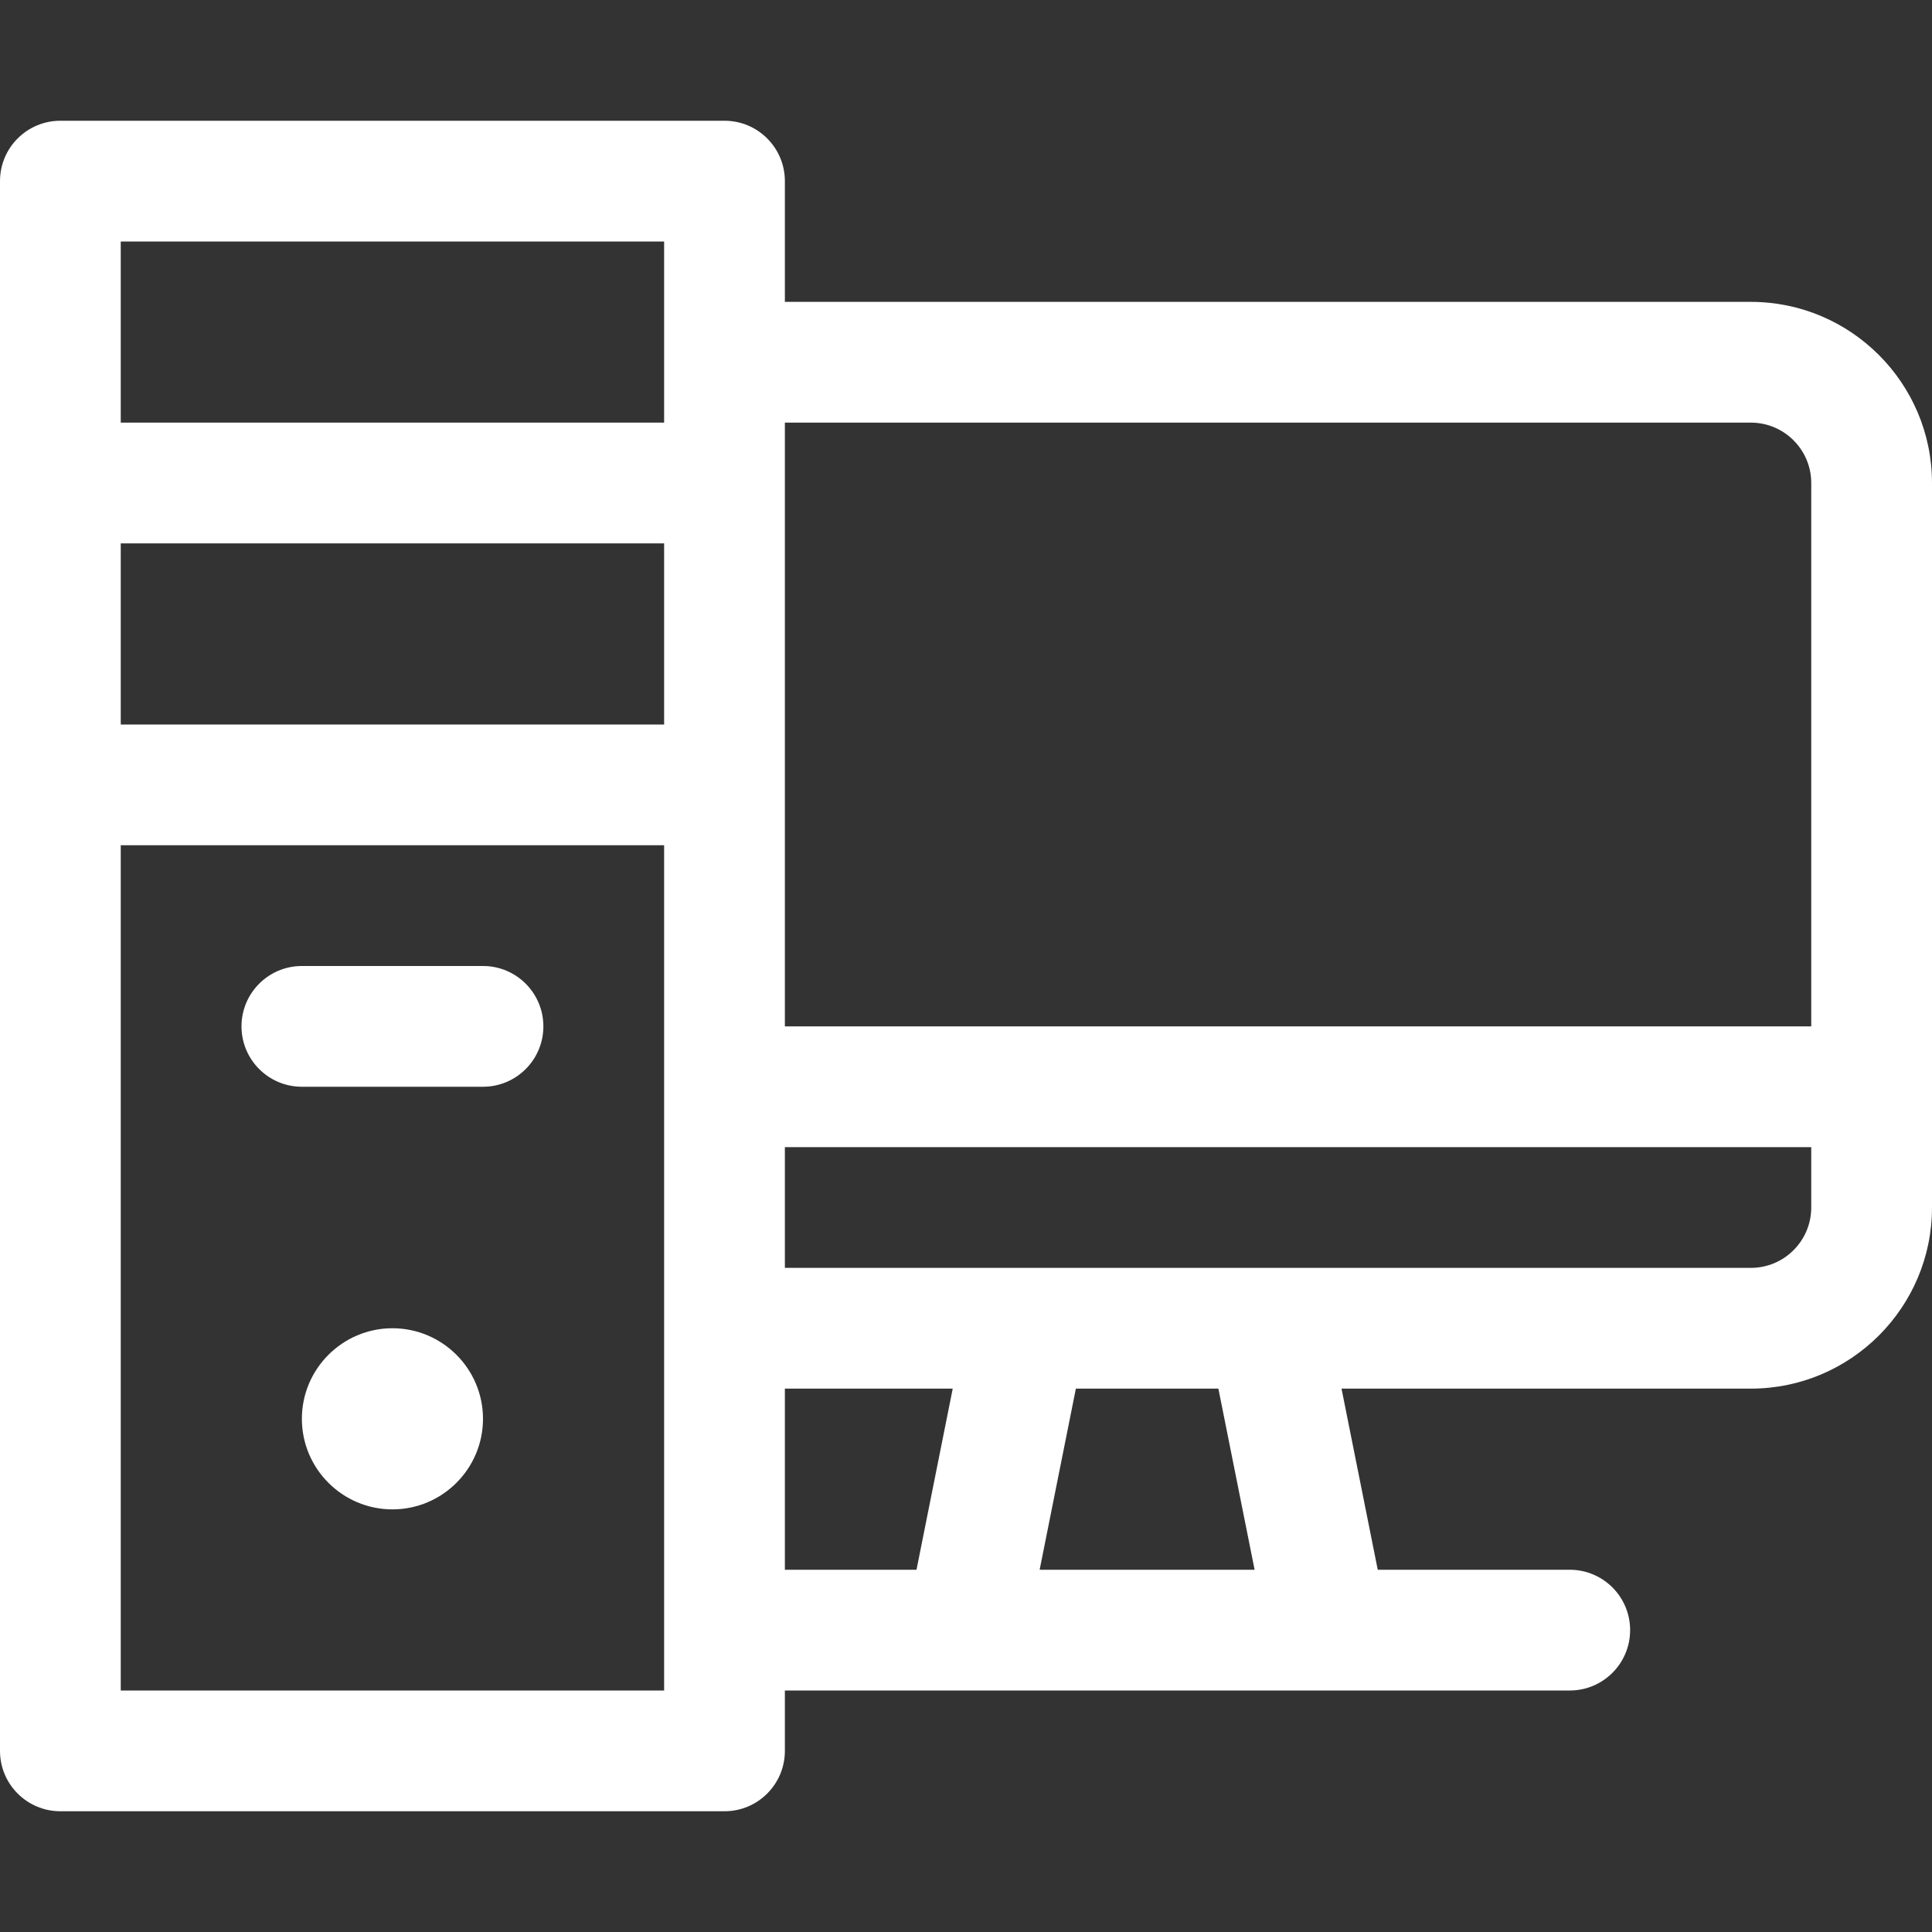
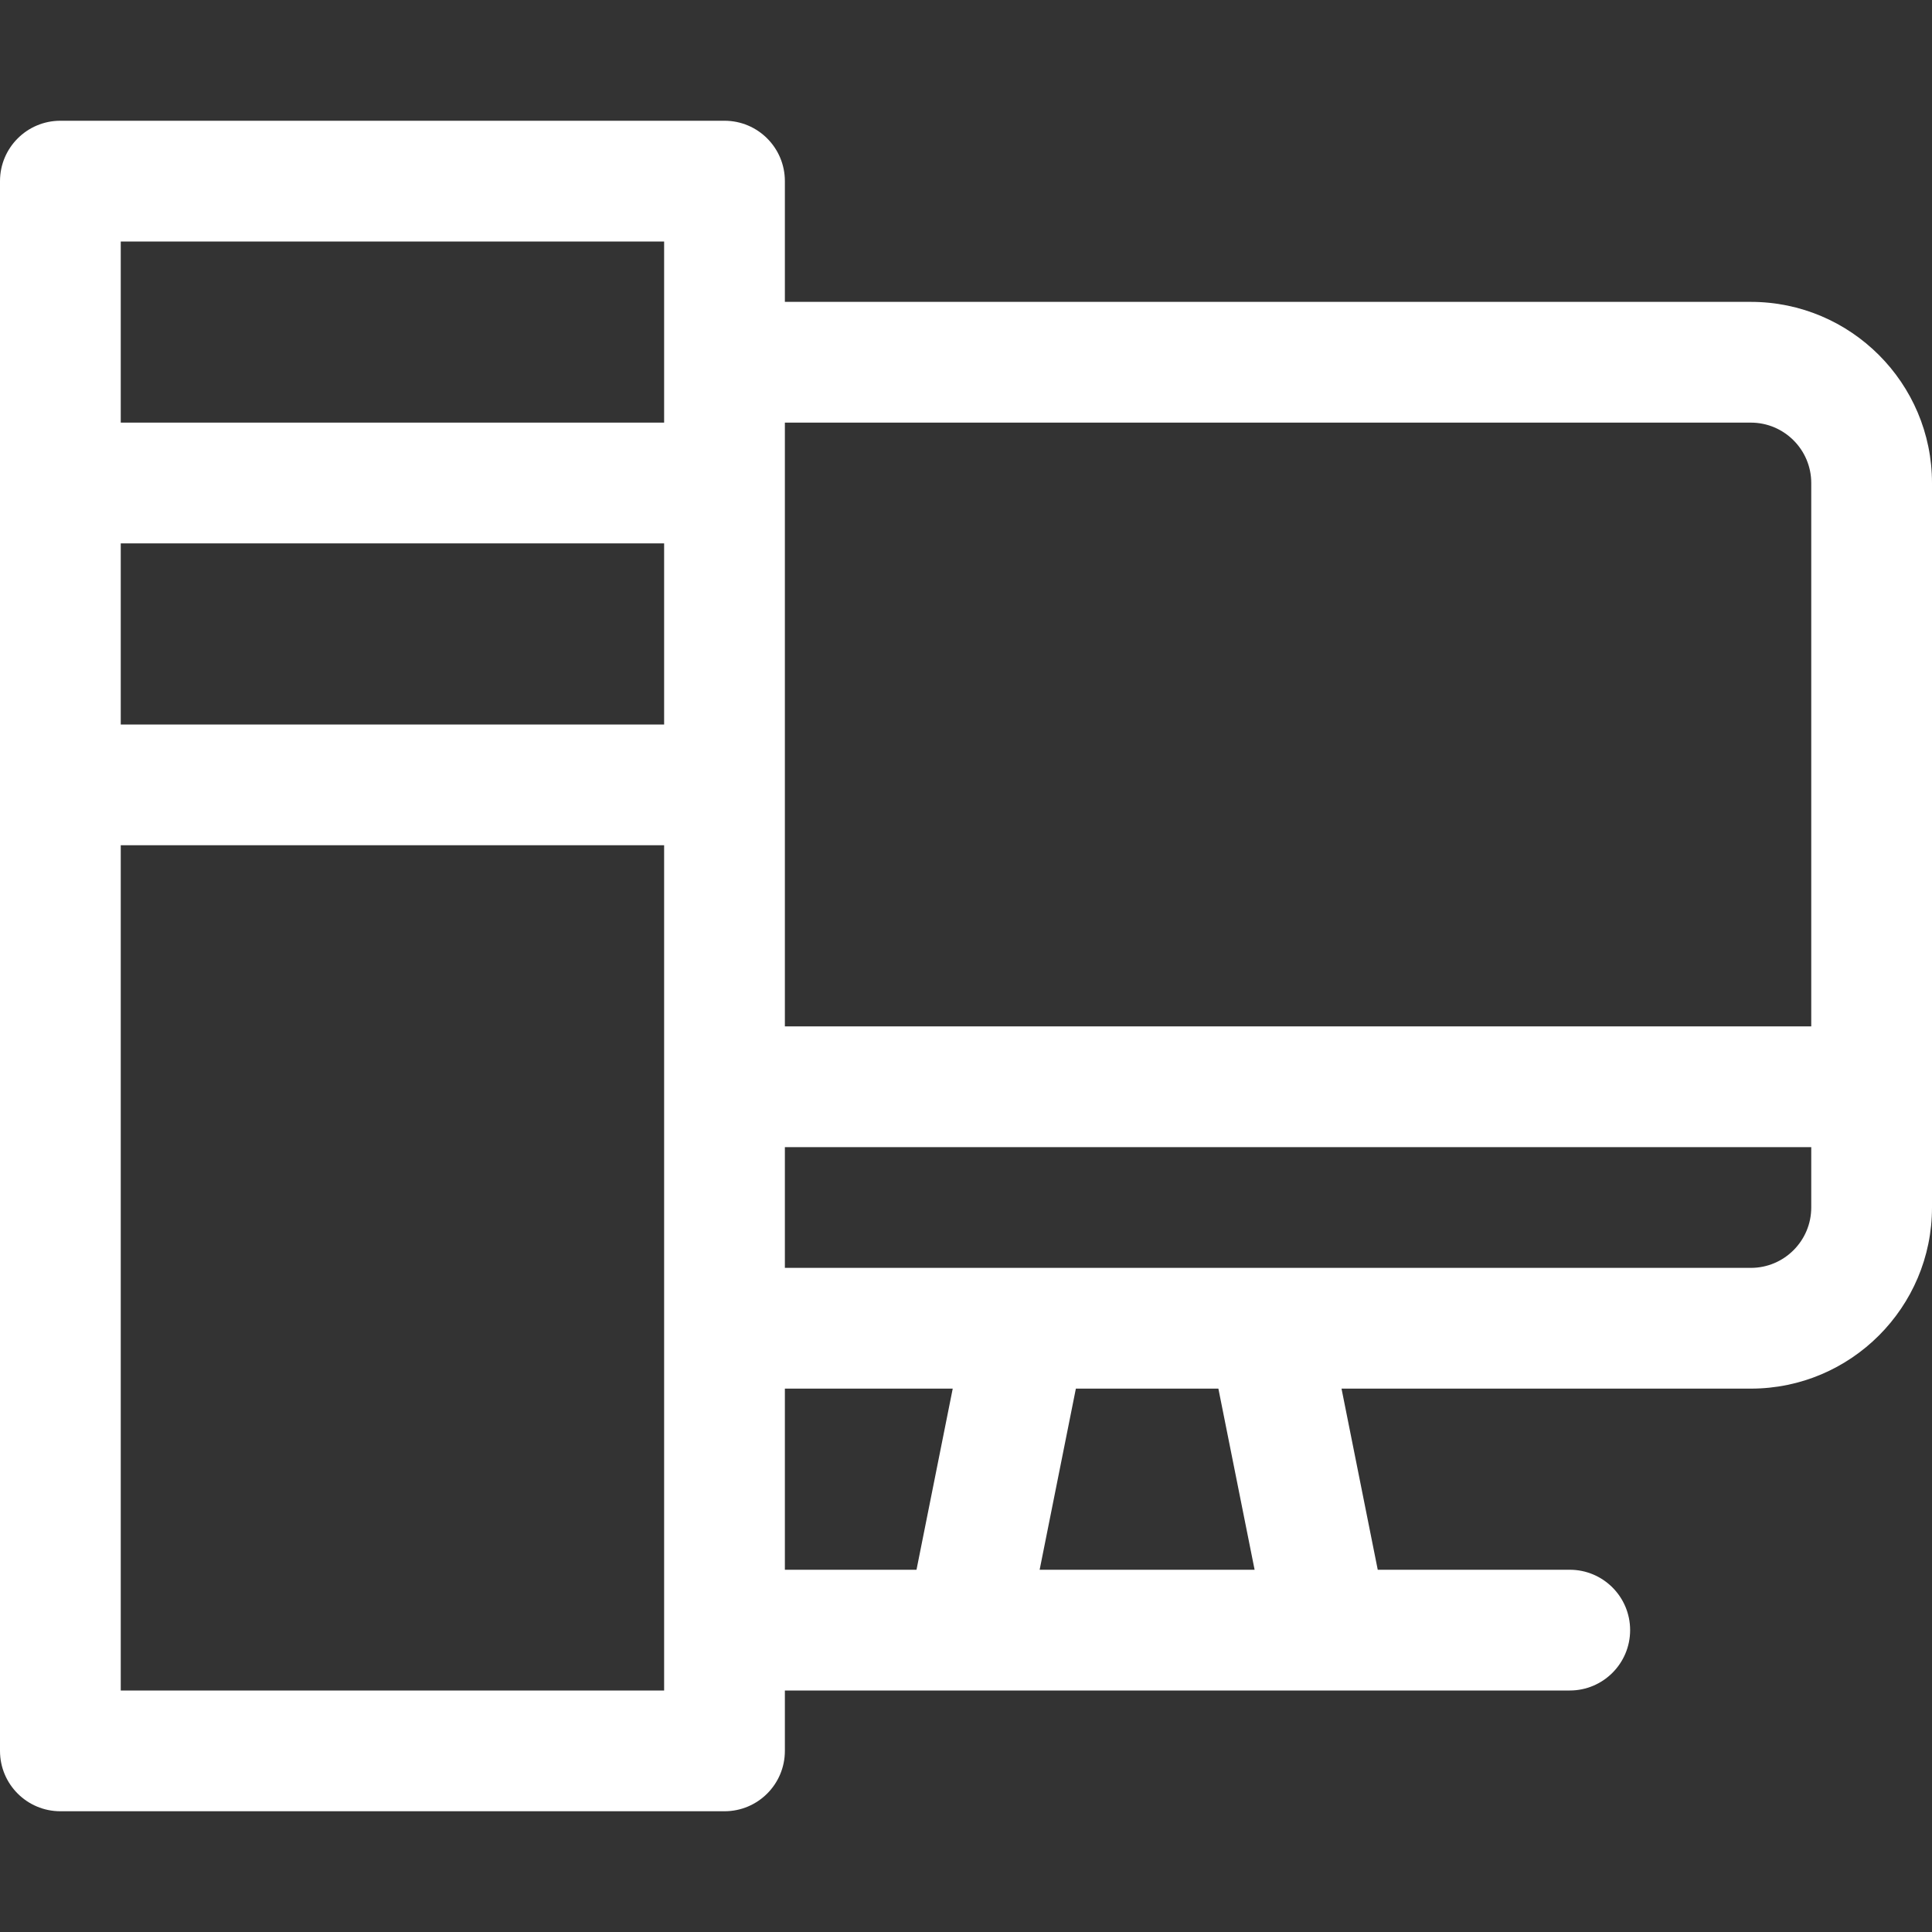
<svg xmlns="http://www.w3.org/2000/svg" id="Layer_1" height="512" viewBox="0 0 512 512" width="512">
  <rect x="0" y="0" width="512" height="512" fill="#333333" stroke="none" />
  <path fill="#fff" d="m464 80h-256v-32c0-8.84-7.16-16-16-16h-176c-8.84 0-16 7.16-16 16v416c0 8.84 7.16 16 16 16h176c8.84 0 16-7.16 16-16v-16h208c8.836 0 16-7.164 16-16s-7.164-16-16-16h-50.883l-9.6-48h108.483c26.467 0 48-21.533 48-48v-192c0-26.467-21.533-48-48-48zm0 32c8.822 0 16 7.178 16 16v144h-272v-160zm-432 32h144v48h-144zm144-80v48h-144v-48zm0 384h-144v-224h144zm32-80h44.483l-9.6 48h-34.883zm124.483 48h-56.966l9.6-48h37.767zm131.517-80c-4.404 0-251.568 0-256 0v-32h272v16c0 8.822-7.178 16-16 16z" />
-   <path fill="#fff" d="m104 352c-13.23 0-24 10.77-24 24s10.77 24 24 24 24-10.77 24-24-10.77-24-24-24z" />
-   <path fill="#fff" d="m128 256h-48c-8.836 0-16 7.164-16 16s7.164 16 16 16h48c8.836 0 16-7.164 16-16s-7.164-16-16-16z" />
</svg>